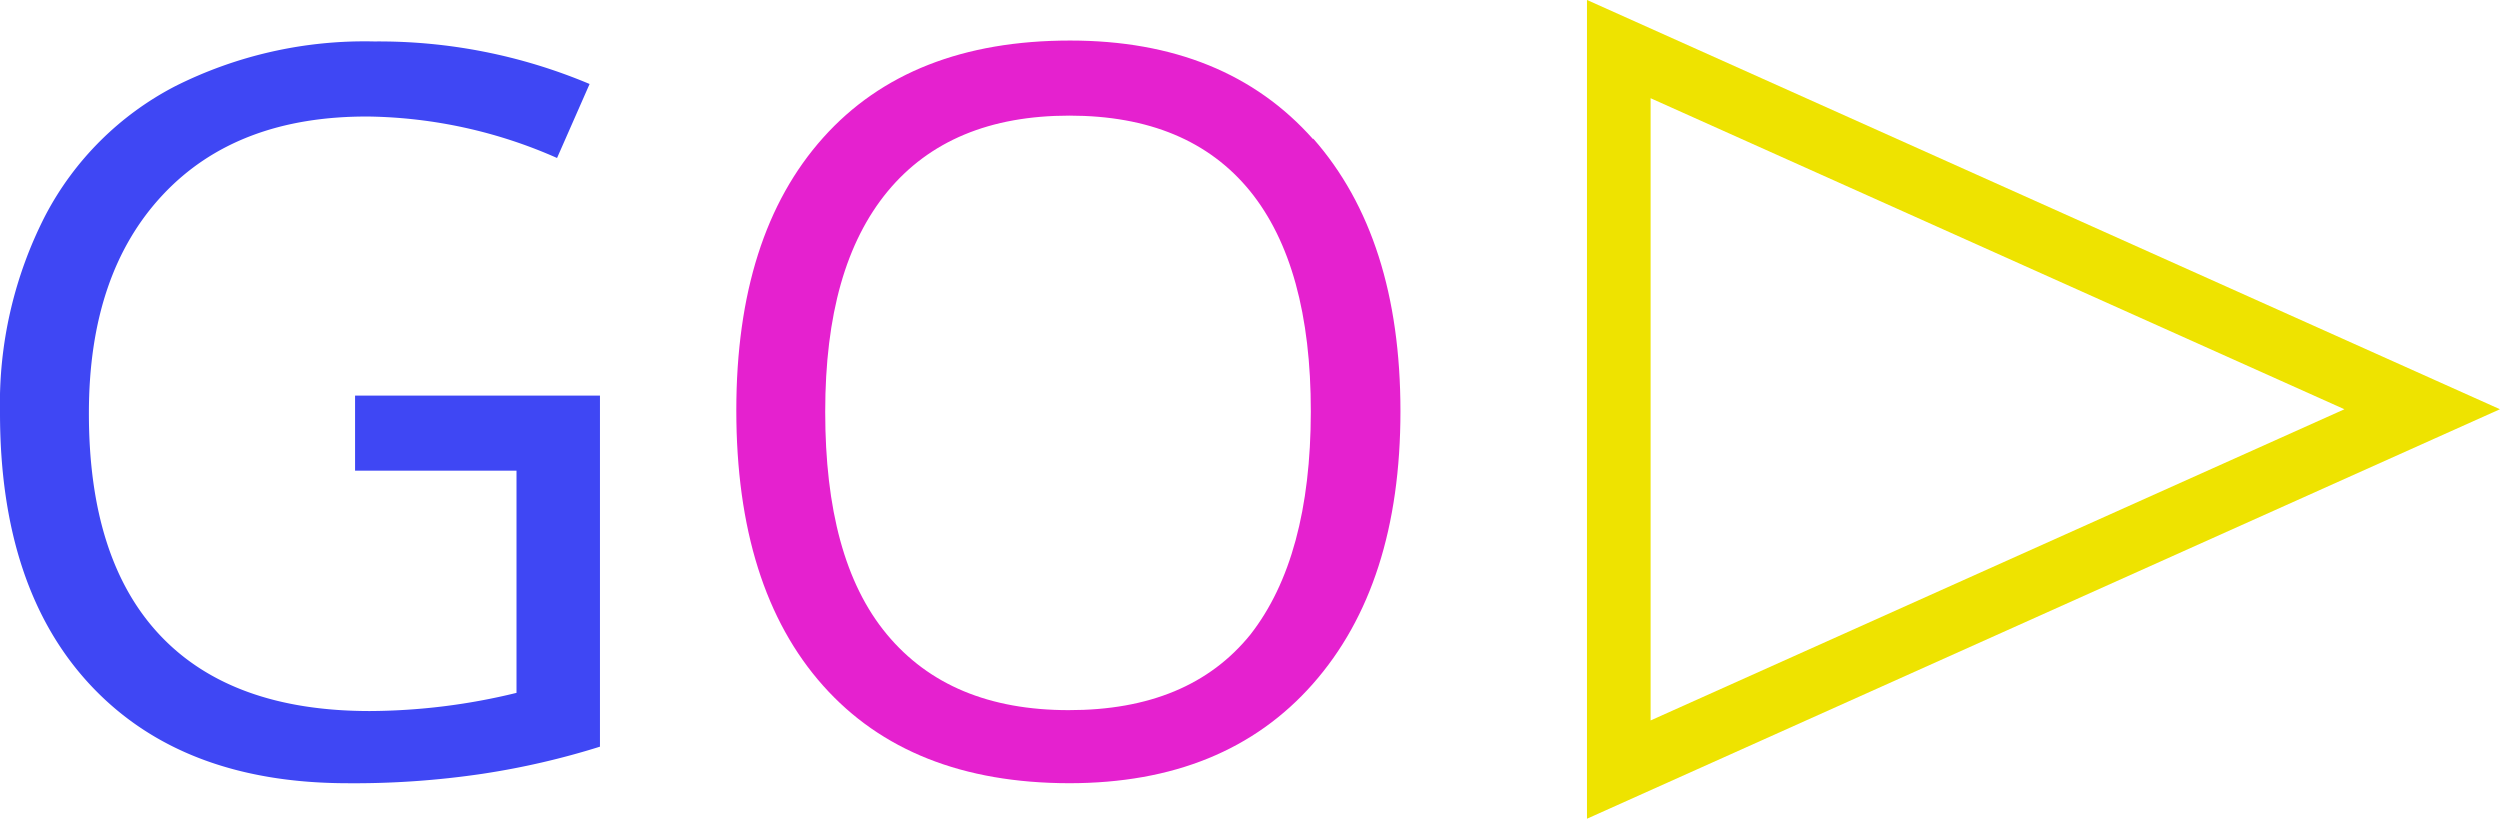
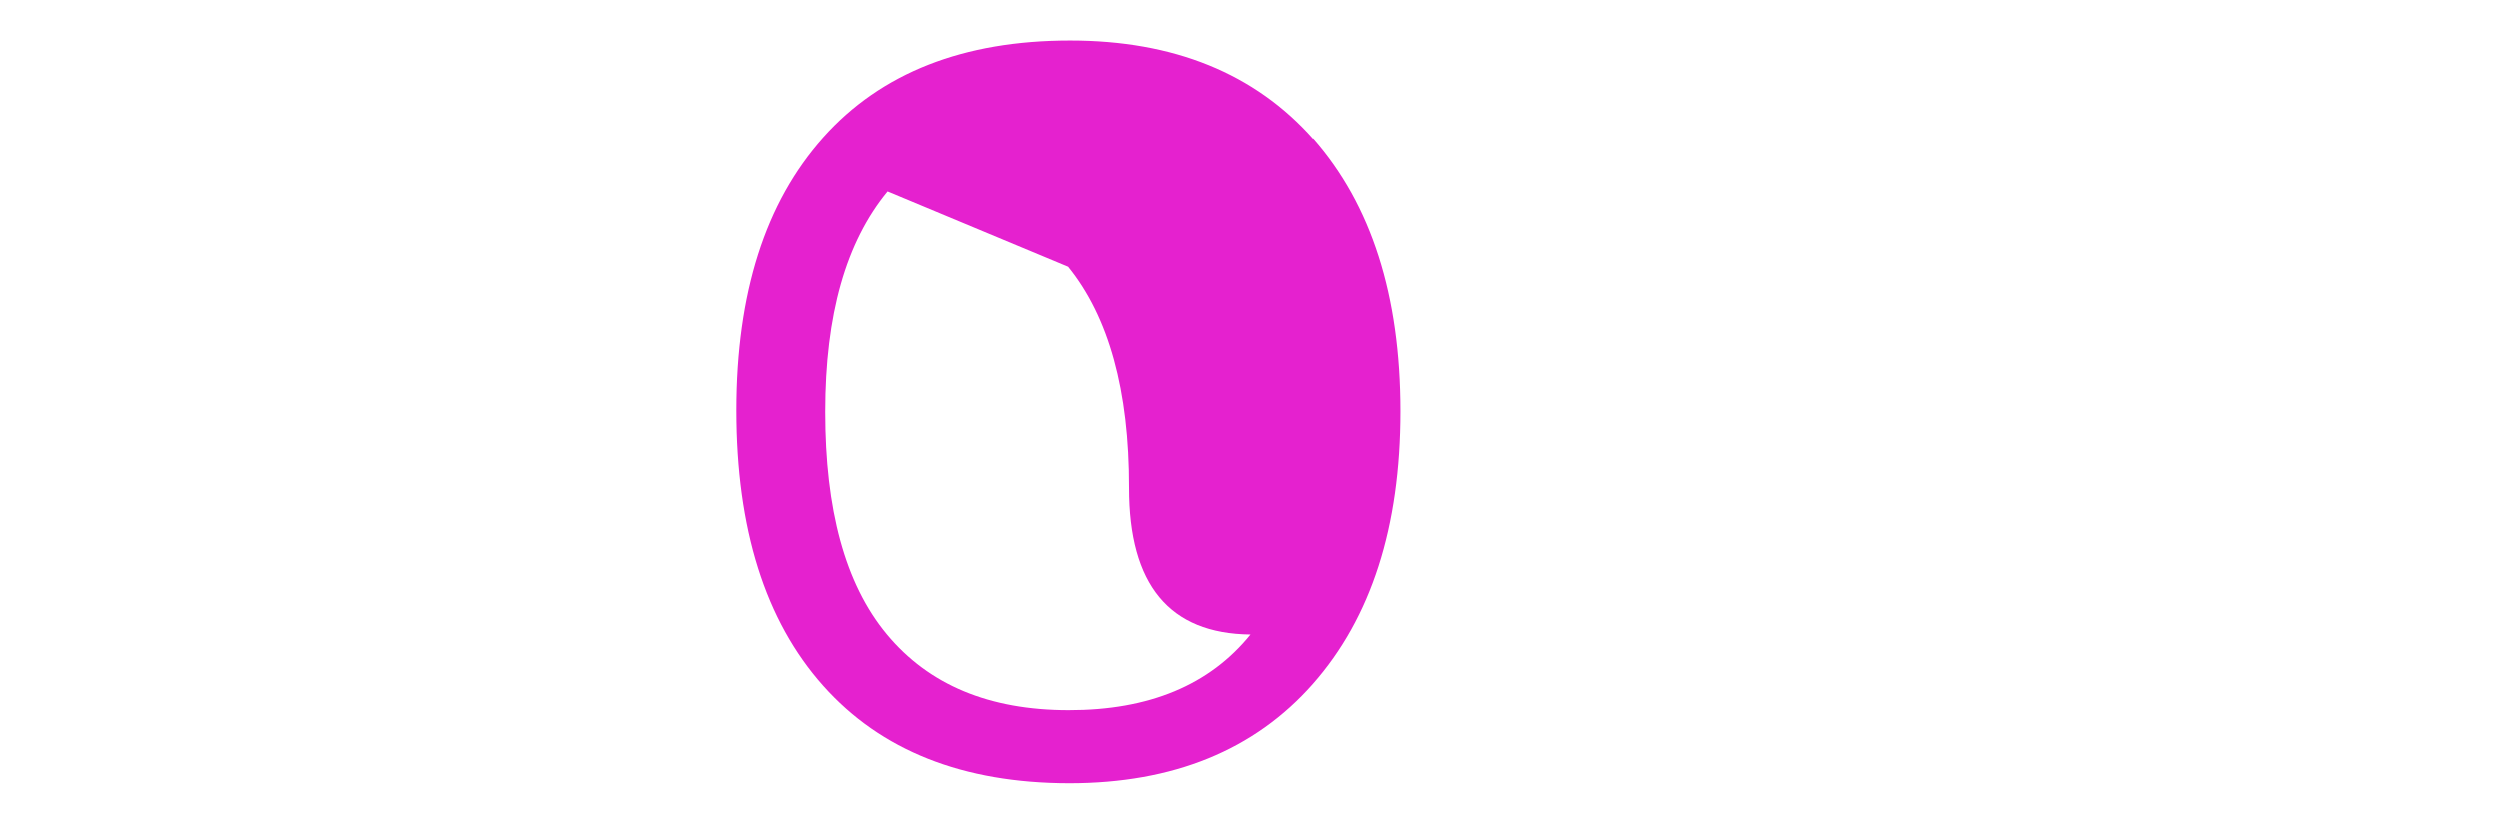
<svg xmlns="http://www.w3.org/2000/svg" viewBox="0 0 137.51 45.03">
  <defs>
    <style>.cls-1{fill:none;stroke:#eee300;stroke-width:3.5px;}.cls-2{fill:#e521cf;}.cls-3{fill:#3f47f4;}</style>
  </defs>
  <title>icGo</title>
  <g id="Ebene_2" data-name="Ebene 2">
    <g id="Ebene_1-2" data-name="Ebene 1">
-       <polygon class="cls-1" points="133.23 22.51 89.04 2.7 89.04 42.33 133.23 22.51" />
-       <path class="cls-2" d="M48.82,10.53q3.45-4.17,10-4.17t9.93,4.14q3.36,4.14,3.35,12.15T68.78,34.9q-3.37,4.17-10,4.16c-4.37,0-7.69-1.39-10-4.17S45.39,28,45.39,22.65s1.14-9.34,3.43-12.12M72.23,7.66Q67.41,2.23,58.86,2.23q-8.8,0-13.58,5.34t-4.78,15q0,9.78,4.77,15.14t13.54,5.37q8.58,0,13.4-5.46t4.82-15q0-9.55-4.8-15" />
-       <path class="cls-3" d="M19.53,25.89h8.88V38.11a34.4,34.4,0,0,1-8.07,1q-7.6,0-11.53-4.16T4.89,22.71q0-7.66,4.07-12T20.29,6.41A26.51,26.51,0,0,1,30.64,8.69l1.79-4.07A29.85,29.85,0,0,0,20.59,2.28,23.21,23.21,0,0,0,9.64,4.74a16.77,16.77,0,0,0-7.15,7.12A22.66,22.66,0,0,0,0,22.71q0,9.67,5,15t14,5.37a48,48,0,0,0,7.55-.52A43,43,0,0,0,33,41.07V21.76H19.53Z" />
+       <path class="cls-2" d="M48.82,10.53t9.93,4.14q3.36,4.14,3.35,12.15T68.78,34.9q-3.37,4.17-10,4.16c-4.37,0-7.69-1.39-10-4.17S45.39,28,45.39,22.65s1.14-9.34,3.43-12.12M72.23,7.66Q67.41,2.23,58.86,2.23q-8.8,0-13.58,5.34t-4.78,15q0,9.78,4.77,15.14t13.54,5.37q8.58,0,13.4-5.46t4.82-15q0-9.55-4.8-15" />
    </g>
  </g>
</svg>